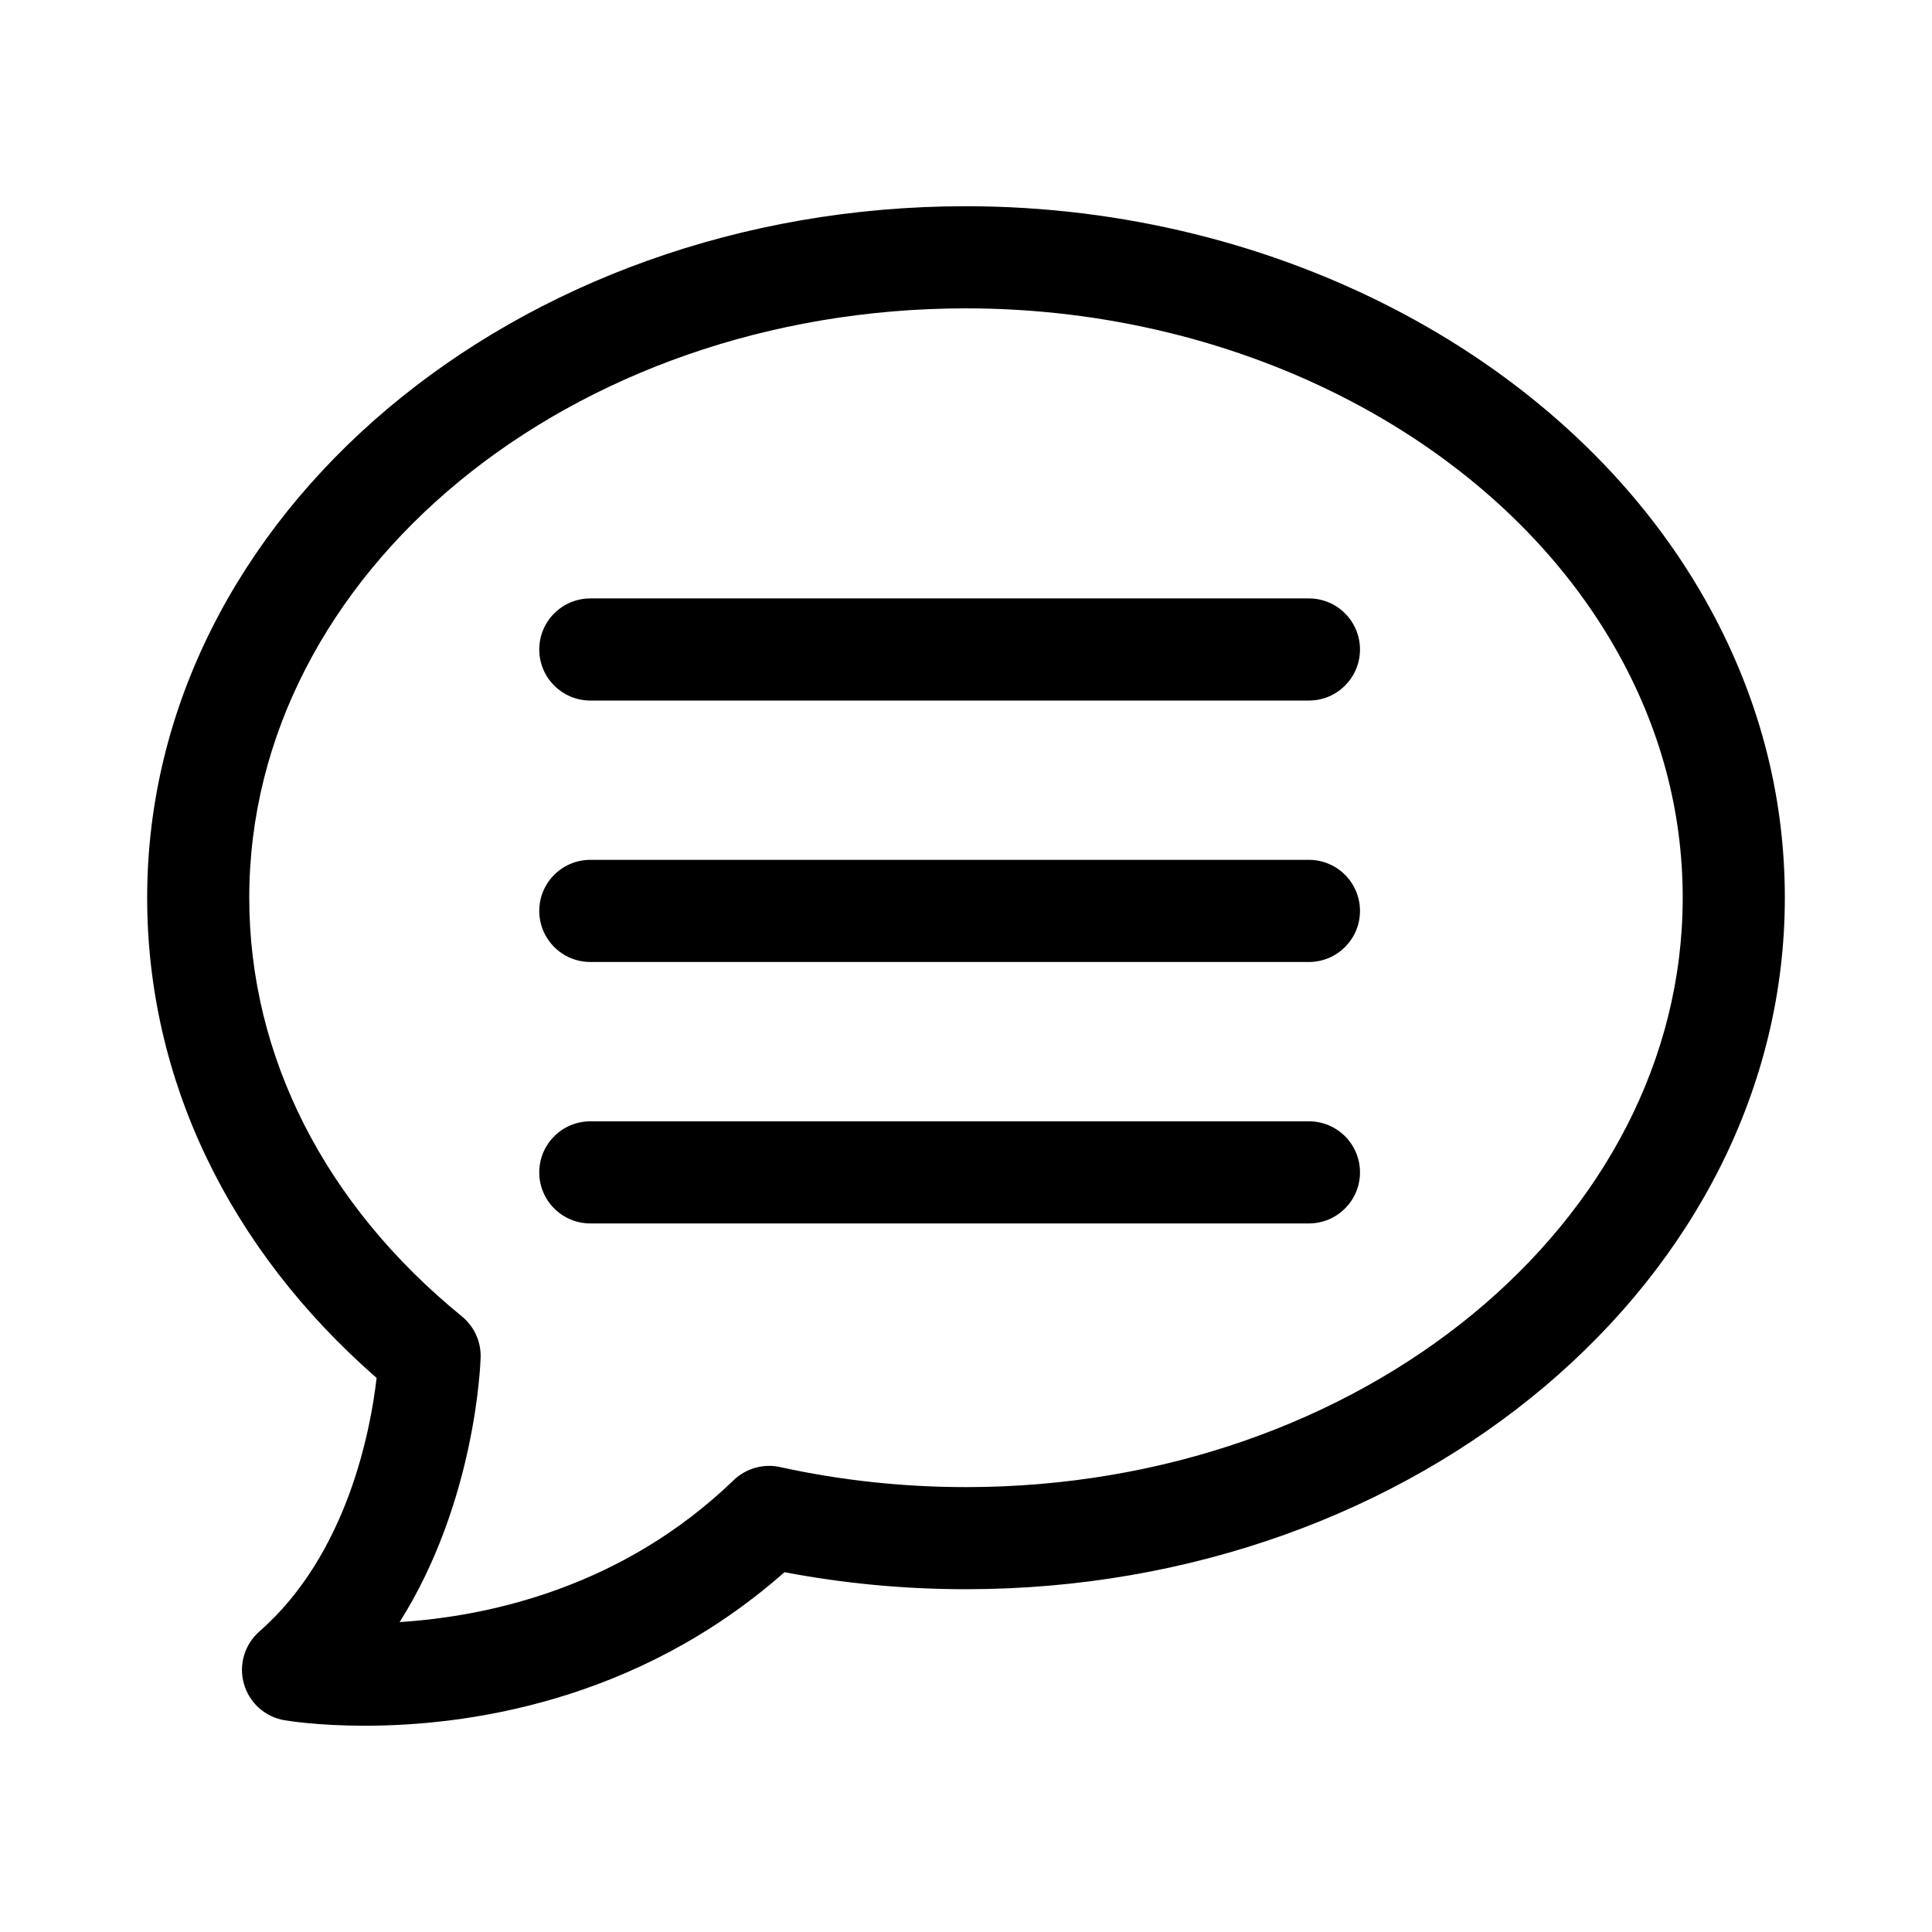
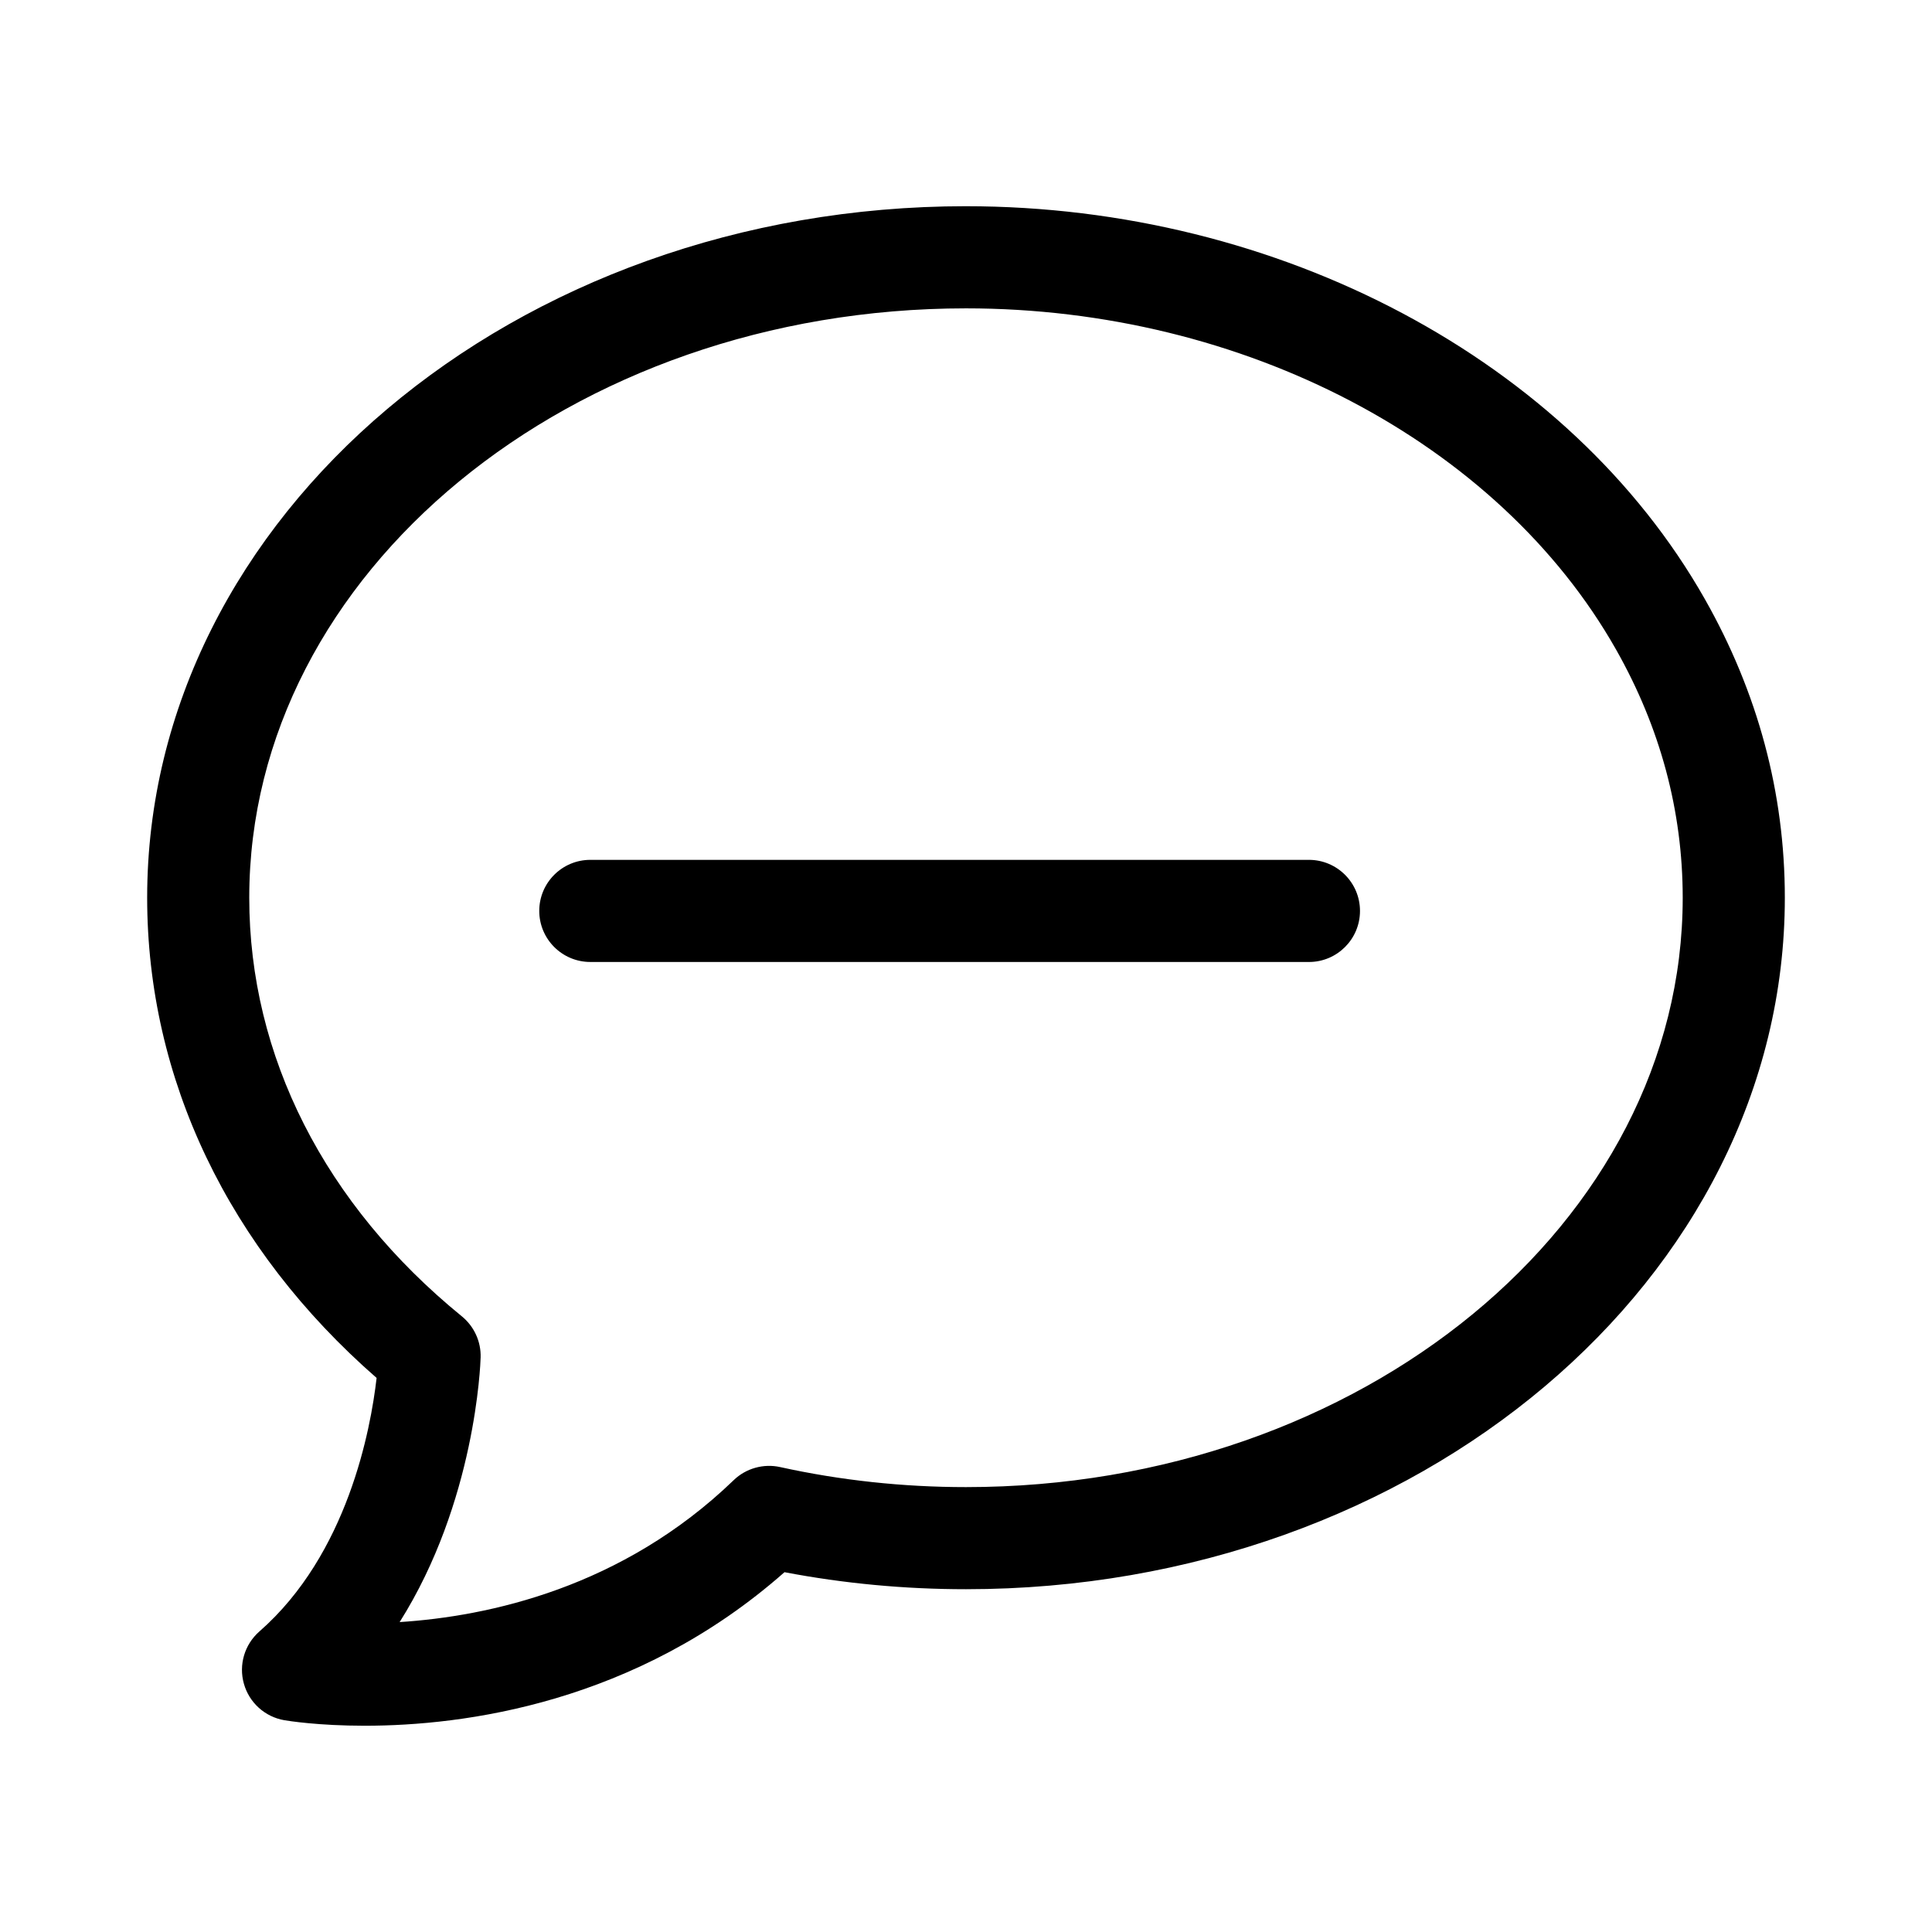
<svg xmlns="http://www.w3.org/2000/svg" fill="#000000" width="800px" height="800px" version="1.1" viewBox="144 144 512 512">
  <g>
    <path d="m400 198.65c-119.66 0-217 82.207-217 183.25 0 48.031 21.531 92.969 60.805 127.27-1.57 13.68-7.699 46.727-31.062 67.184-3.93 3.445-5.531 8.828-4.106 13.859 1.41 5.019 5.586 8.785 10.73 9.664 0.988 0.168 8.984 1.461 21.301 1.461 26.129 0 71.73-5.84 111.23-40.691 15.699 2.996 31.855 4.512 48.102 4.512 119.66 0 217-82.207 217-183.25 0-27.734-7.137-54.367-21.215-79.176-35.855-63.23-112.71-104.08-195.79-104.08zm0 339.45c-16.703 0-33.285-1.789-49.266-5.312-4.371-0.969-9.059 0.324-12.301 3.473-29.566 28.516-64.98 36.094-88.523 37.609 20.086-31.848 21.406-68.242 21.461-70.152 0.121-4.203-1.727-8.219-4.984-10.879-36.332-29.594-56.332-68.98-56.332-110.93 0-86.125 85.211-156.19 189.94-156.19 73.492 0 141.12 35.469 172.25 90.371 11.734 20.688 17.691 42.824 17.691 65.82 0.004 86.121-85.207 156.19-189.94 156.19z" />
-     <path d="m490.88 302.59h-190.44c-7.469 0-13.531 6.062-13.531 13.531s6.062 13.531 13.531 13.531h190.44c7.469 0 13.531-6.062 13.531-13.531 0-7.473-6.062-13.531-13.531-13.531z" />
    <path d="m490.88 371.87h-190.44c-7.469 0-13.531 6.062-13.531 13.531s6.062 13.531 13.531 13.531l190.44 0.004c7.469 0 13.531-6.062 13.531-13.531 0-7.473-6.062-13.535-13.531-13.535z" />
-     <path d="m490.88 441.16h-190.44c-7.469 0-13.531 6.062-13.531 13.531s6.062 13.531 13.531 13.531h190.44c7.469 0 13.531-6.062 13.531-13.531 0-7.473-6.062-13.531-13.531-13.531z" />
  </g>
</svg>